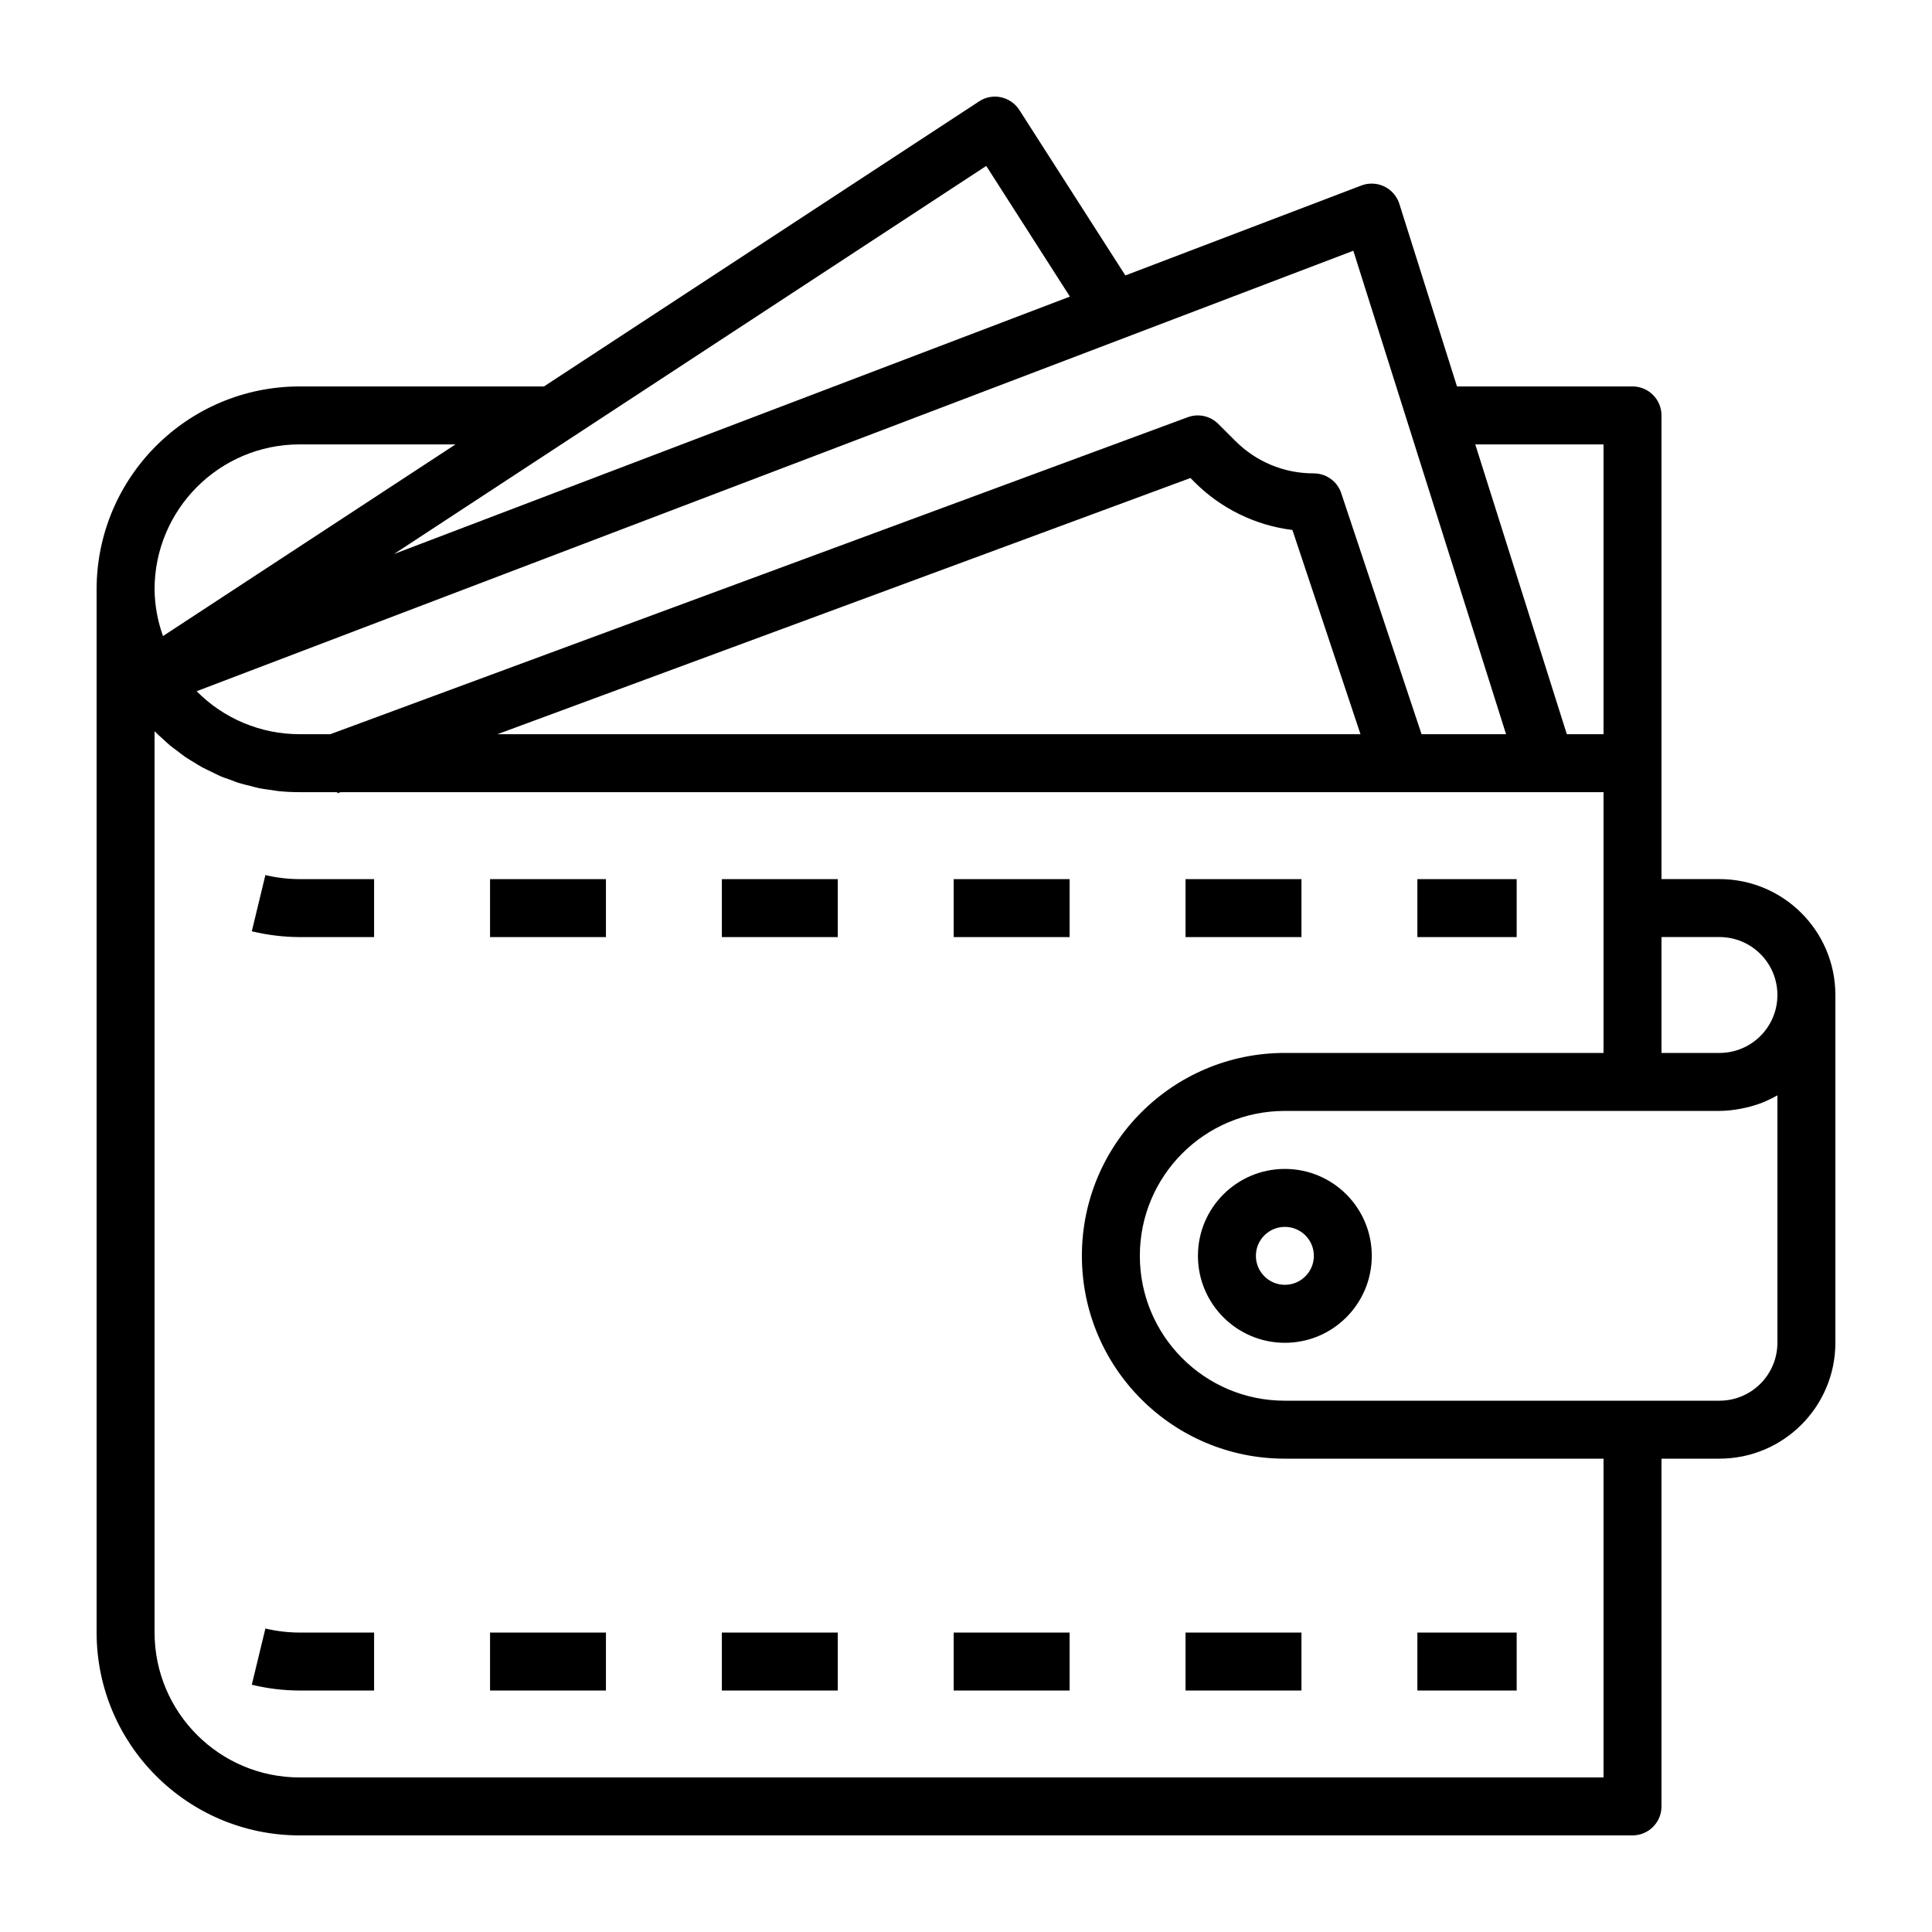
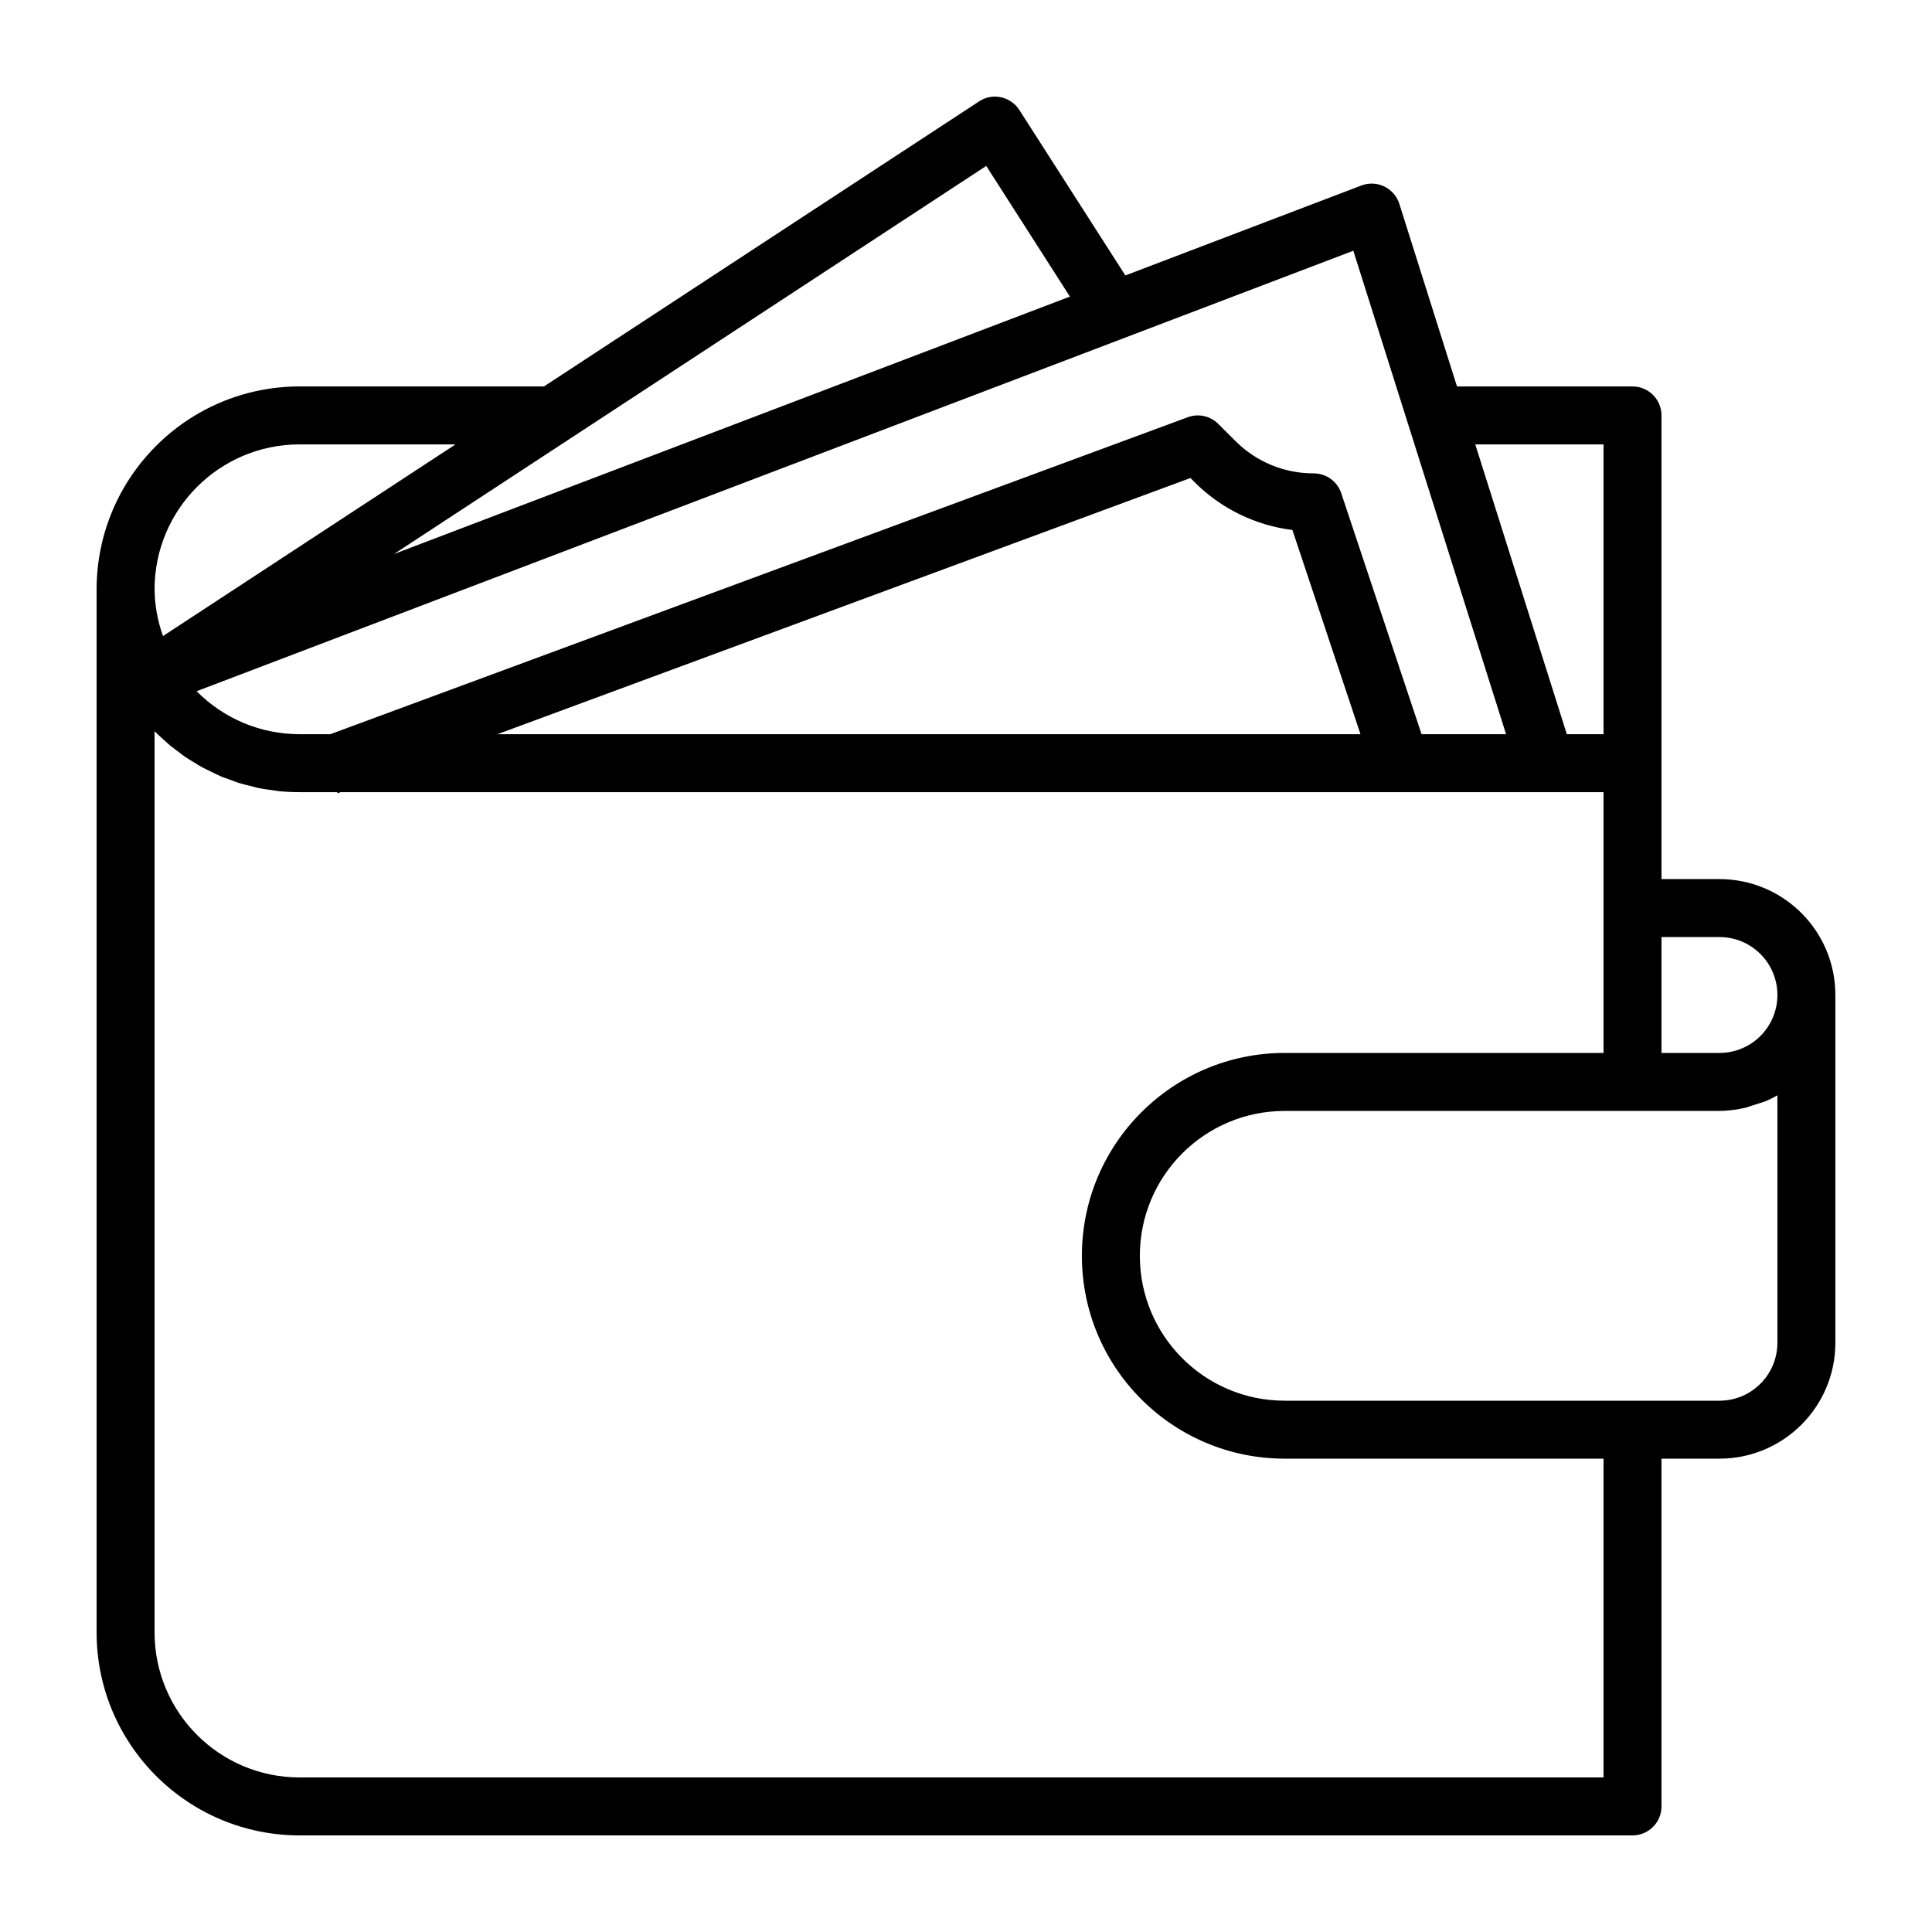
<svg xmlns="http://www.w3.org/2000/svg" width="60" height="60" viewBox="0 0 60 60" fill="none">
-   <path d="M53.398 27.301H51.599V12.901C51.599 12.404 51.196 12.001 50.699 12.001H45.248L43.458 6.331C43.421 6.214 43.36 6.106 43.28 6.013C43.2 5.921 43.102 5.845 42.992 5.792C42.881 5.738 42.761 5.708 42.638 5.703C42.516 5.697 42.393 5.717 42.278 5.761L34.949 8.554L31.657 3.416C31.593 3.316 31.51 3.229 31.412 3.162C31.314 3.094 31.204 3.046 31.087 3.021C30.971 2.995 30.851 2.993 30.734 3.015C30.617 3.037 30.506 3.082 30.407 3.148L16.894 12.001H9.3C5.822 12.005 3.004 14.823 3 18.301V50.7C3.004 54.177 5.822 56.996 9.3 57H50.699C51.196 57 51.599 56.597 51.599 56.1V45.3H53.398C55.387 45.3 56.999 43.688 56.999 41.701V30.901C56.999 28.912 55.387 27.301 53.398 27.301ZM53.398 29.101C54.393 29.101 55.199 29.906 55.199 30.901C55.199 31.895 54.393 32.7 53.399 32.7H51.599V29.101H53.398ZM49.799 13.801V22.801H48.659L45.816 13.801H49.799ZM46.772 22.801H44.148L41.653 15.316C41.593 15.137 41.479 14.981 41.326 14.871C41.172 14.76 40.988 14.701 40.799 14.701C40.347 14.702 39.898 14.614 39.48 14.441C39.062 14.268 38.682 14.013 38.363 13.692L37.835 13.165C37.714 13.043 37.559 12.959 37.391 12.922C37.223 12.885 37.048 12.897 36.887 12.957L10.259 22.801H9.3C8.706 22.801 8.118 22.683 7.569 22.454C7.021 22.224 6.524 21.889 6.107 21.466L42.029 7.787L46.772 22.801ZM42.251 22.801H15.449L36.971 14.845L37.09 14.965C37.91 15.79 38.983 16.316 40.137 16.459L42.251 22.801ZM30.629 5.153L33.227 9.211L12.237 17.205L30.629 5.153ZM9.3 13.801H14.146L5.062 19.753C4.894 19.287 4.806 18.796 4.8 18.301C4.803 15.817 6.816 13.804 9.3 13.801V13.801ZM49.799 55.2H9.3C6.816 55.197 4.803 53.184 4.8 50.7V22.711C4.809 22.719 4.818 22.726 4.826 22.735C4.896 22.805 4.971 22.87 5.044 22.937C5.117 23.003 5.195 23.079 5.275 23.146C5.356 23.213 5.433 23.267 5.512 23.326C5.591 23.386 5.676 23.454 5.762 23.514C5.848 23.573 5.932 23.619 6.017 23.671C6.102 23.724 6.192 23.783 6.287 23.833C6.381 23.883 6.471 23.923 6.564 23.969C6.657 24.015 6.744 24.059 6.839 24.102C6.935 24.145 7.044 24.178 7.146 24.215C7.249 24.252 7.326 24.288 7.421 24.316C7.534 24.352 7.651 24.378 7.767 24.406C7.857 24.428 7.939 24.455 8.027 24.473C8.16 24.501 8.297 24.517 8.432 24.536C8.507 24.546 8.58 24.562 8.657 24.57C8.87 24.591 9.085 24.601 9.3 24.601H10.47L10.483 24.635L10.579 24.601H49.799V32.7H39.899C36.42 32.7 33.599 35.521 33.599 39C33.599 42.48 36.42 45.3 39.899 45.3H49.799V55.2ZM55.199 41.7C55.199 42.694 54.393 43.5 53.399 43.5H39.899C37.414 43.5 35.399 41.486 35.399 39C35.399 36.515 37.414 34.501 39.899 34.501H53.399C53.616 34.498 53.832 34.476 54.045 34.435C54.096 34.426 54.147 34.416 54.197 34.404C54.401 34.359 54.6 34.298 54.793 34.219L54.824 34.204C54.952 34.149 55.077 34.087 55.199 34.017L55.199 41.7Z" fill="black" />
-   <path d="M22.418 27.302H26.018V29.102H22.418V27.302ZM15.219 27.302H18.818V29.102H15.219V27.302ZM44.018 27.302H47.102V29.102H44.018V27.302ZM36.818 27.302H40.418V29.102H36.818V27.302ZM8.242 27.176L7.82 28.922C8.306 29.039 8.804 29.1 9.303 29.102H11.618V27.302H9.303C8.946 27.301 8.589 27.259 8.242 27.176ZM29.618 27.302H33.218V29.102H29.618V27.302ZM8.242 50.575L7.82 52.321C8.306 52.439 8.804 52.499 9.303 52.501H11.618V50.701H9.303C8.946 50.7 8.589 50.658 8.242 50.575ZM44.018 50.701H47.102V52.501H44.018V50.701ZM22.418 50.701H26.018V52.501H22.418V50.701ZM36.818 50.701H40.418V52.501H36.818V50.701ZM15.219 50.701H18.818V52.501H15.219V50.701ZM29.618 50.701H33.218V52.501H29.618V50.701ZM39.903 36.302C38.412 36.302 37.203 37.51 37.203 39.001C37.203 40.492 38.412 41.702 39.903 41.702C41.394 41.702 42.602 40.492 42.602 39.001C42.602 37.51 41.394 36.302 39.903 36.302ZM39.903 39.901C39.406 39.901 39.003 39.498 39.003 39.001C39.003 38.504 39.406 38.102 39.903 38.102C40.4 38.102 40.803 38.504 40.803 39.001C40.803 39.498 40.4 39.901 39.903 39.901Z" fill="black" />
+   <path d="M53.398 27.301H51.599V12.901C51.599 12.404 51.196 12.001 50.699 12.001H45.248L43.458 6.331C43.421 6.214 43.36 6.106 43.28 6.013C43.2 5.921 43.102 5.845 42.992 5.792C42.881 5.738 42.761 5.708 42.638 5.703C42.516 5.697 42.393 5.717 42.278 5.761L34.949 8.554L31.657 3.416C31.593 3.316 31.51 3.229 31.412 3.162C31.314 3.094 31.204 3.046 31.087 3.021C30.971 2.995 30.851 2.993 30.734 3.015C30.617 3.037 30.506 3.082 30.407 3.148L16.894 12.001H9.3C5.822 12.005 3.004 14.823 3 18.301V50.7C3.004 54.177 5.822 56.996 9.3 57H50.699C51.196 57 51.599 56.597 51.599 56.1V45.3H53.398C55.387 45.3 56.999 43.688 56.999 41.701V30.901C56.999 28.912 55.387 27.301 53.398 27.301ZM53.398 29.101C54.393 29.101 55.199 29.906 55.199 30.901C55.199 31.895 54.393 32.7 53.399 32.7H51.599V29.101H53.398ZM49.799 13.801V22.801H48.659L45.816 13.801H49.799ZM46.772 22.801H44.148L41.653 15.316C41.593 15.137 41.479 14.981 41.326 14.871C41.172 14.76 40.988 14.701 40.799 14.701C40.347 14.702 39.898 14.614 39.48 14.441C39.062 14.268 38.682 14.013 38.363 13.692L37.835 13.165C37.714 13.043 37.559 12.959 37.391 12.922C37.223 12.885 37.048 12.897 36.887 12.957L10.259 22.801H9.3C8.706 22.801 8.118 22.683 7.569 22.454C7.021 22.224 6.524 21.889 6.107 21.466L42.029 7.787L46.772 22.801ZM42.251 22.801H15.449L36.971 14.845L37.09 14.965C37.91 15.79 38.983 16.316 40.137 16.459L42.251 22.801ZM30.629 5.153L33.227 9.211L12.237 17.205L30.629 5.153ZM9.3 13.801H14.146L5.062 19.753C4.894 19.287 4.806 18.796 4.8 18.301C4.803 15.817 6.816 13.804 9.3 13.801V13.801ZM49.799 55.2H9.3C6.816 55.197 4.803 53.184 4.8 50.7V22.711C4.809 22.719 4.818 22.726 4.826 22.735C4.896 22.805 4.971 22.87 5.044 22.937C5.117 23.003 5.195 23.079 5.275 23.146C5.356 23.213 5.433 23.267 5.512 23.326C5.591 23.386 5.676 23.454 5.762 23.514C5.848 23.573 5.932 23.619 6.017 23.671C6.102 23.724 6.192 23.783 6.287 23.833C6.381 23.883 6.471 23.923 6.564 23.969C6.657 24.015 6.744 24.059 6.839 24.102C6.935 24.145 7.044 24.178 7.146 24.215C7.249 24.252 7.326 24.288 7.421 24.316C7.534 24.352 7.651 24.378 7.767 24.406C7.857 24.428 7.939 24.455 8.027 24.473C8.16 24.501 8.297 24.517 8.432 24.536C8.507 24.546 8.58 24.562 8.657 24.57C8.87 24.591 9.085 24.601 9.3 24.601H10.47L10.483 24.635L10.579 24.601H49.799V32.7H39.899C36.42 32.7 33.599 35.521 33.599 39C33.599 42.48 36.42 45.3 39.899 45.3H49.799V55.2ZM55.199 41.7C55.199 42.694 54.393 43.5 53.399 43.5H39.899C37.414 43.5 35.399 41.486 35.399 39C35.399 36.515 37.414 34.501 39.899 34.501H53.399C53.616 34.498 53.832 34.476 54.045 34.435C54.096 34.426 54.147 34.416 54.197 34.404L54.824 34.204C54.952 34.149 55.077 34.087 55.199 34.017L55.199 41.7Z" fill="black" />
</svg>